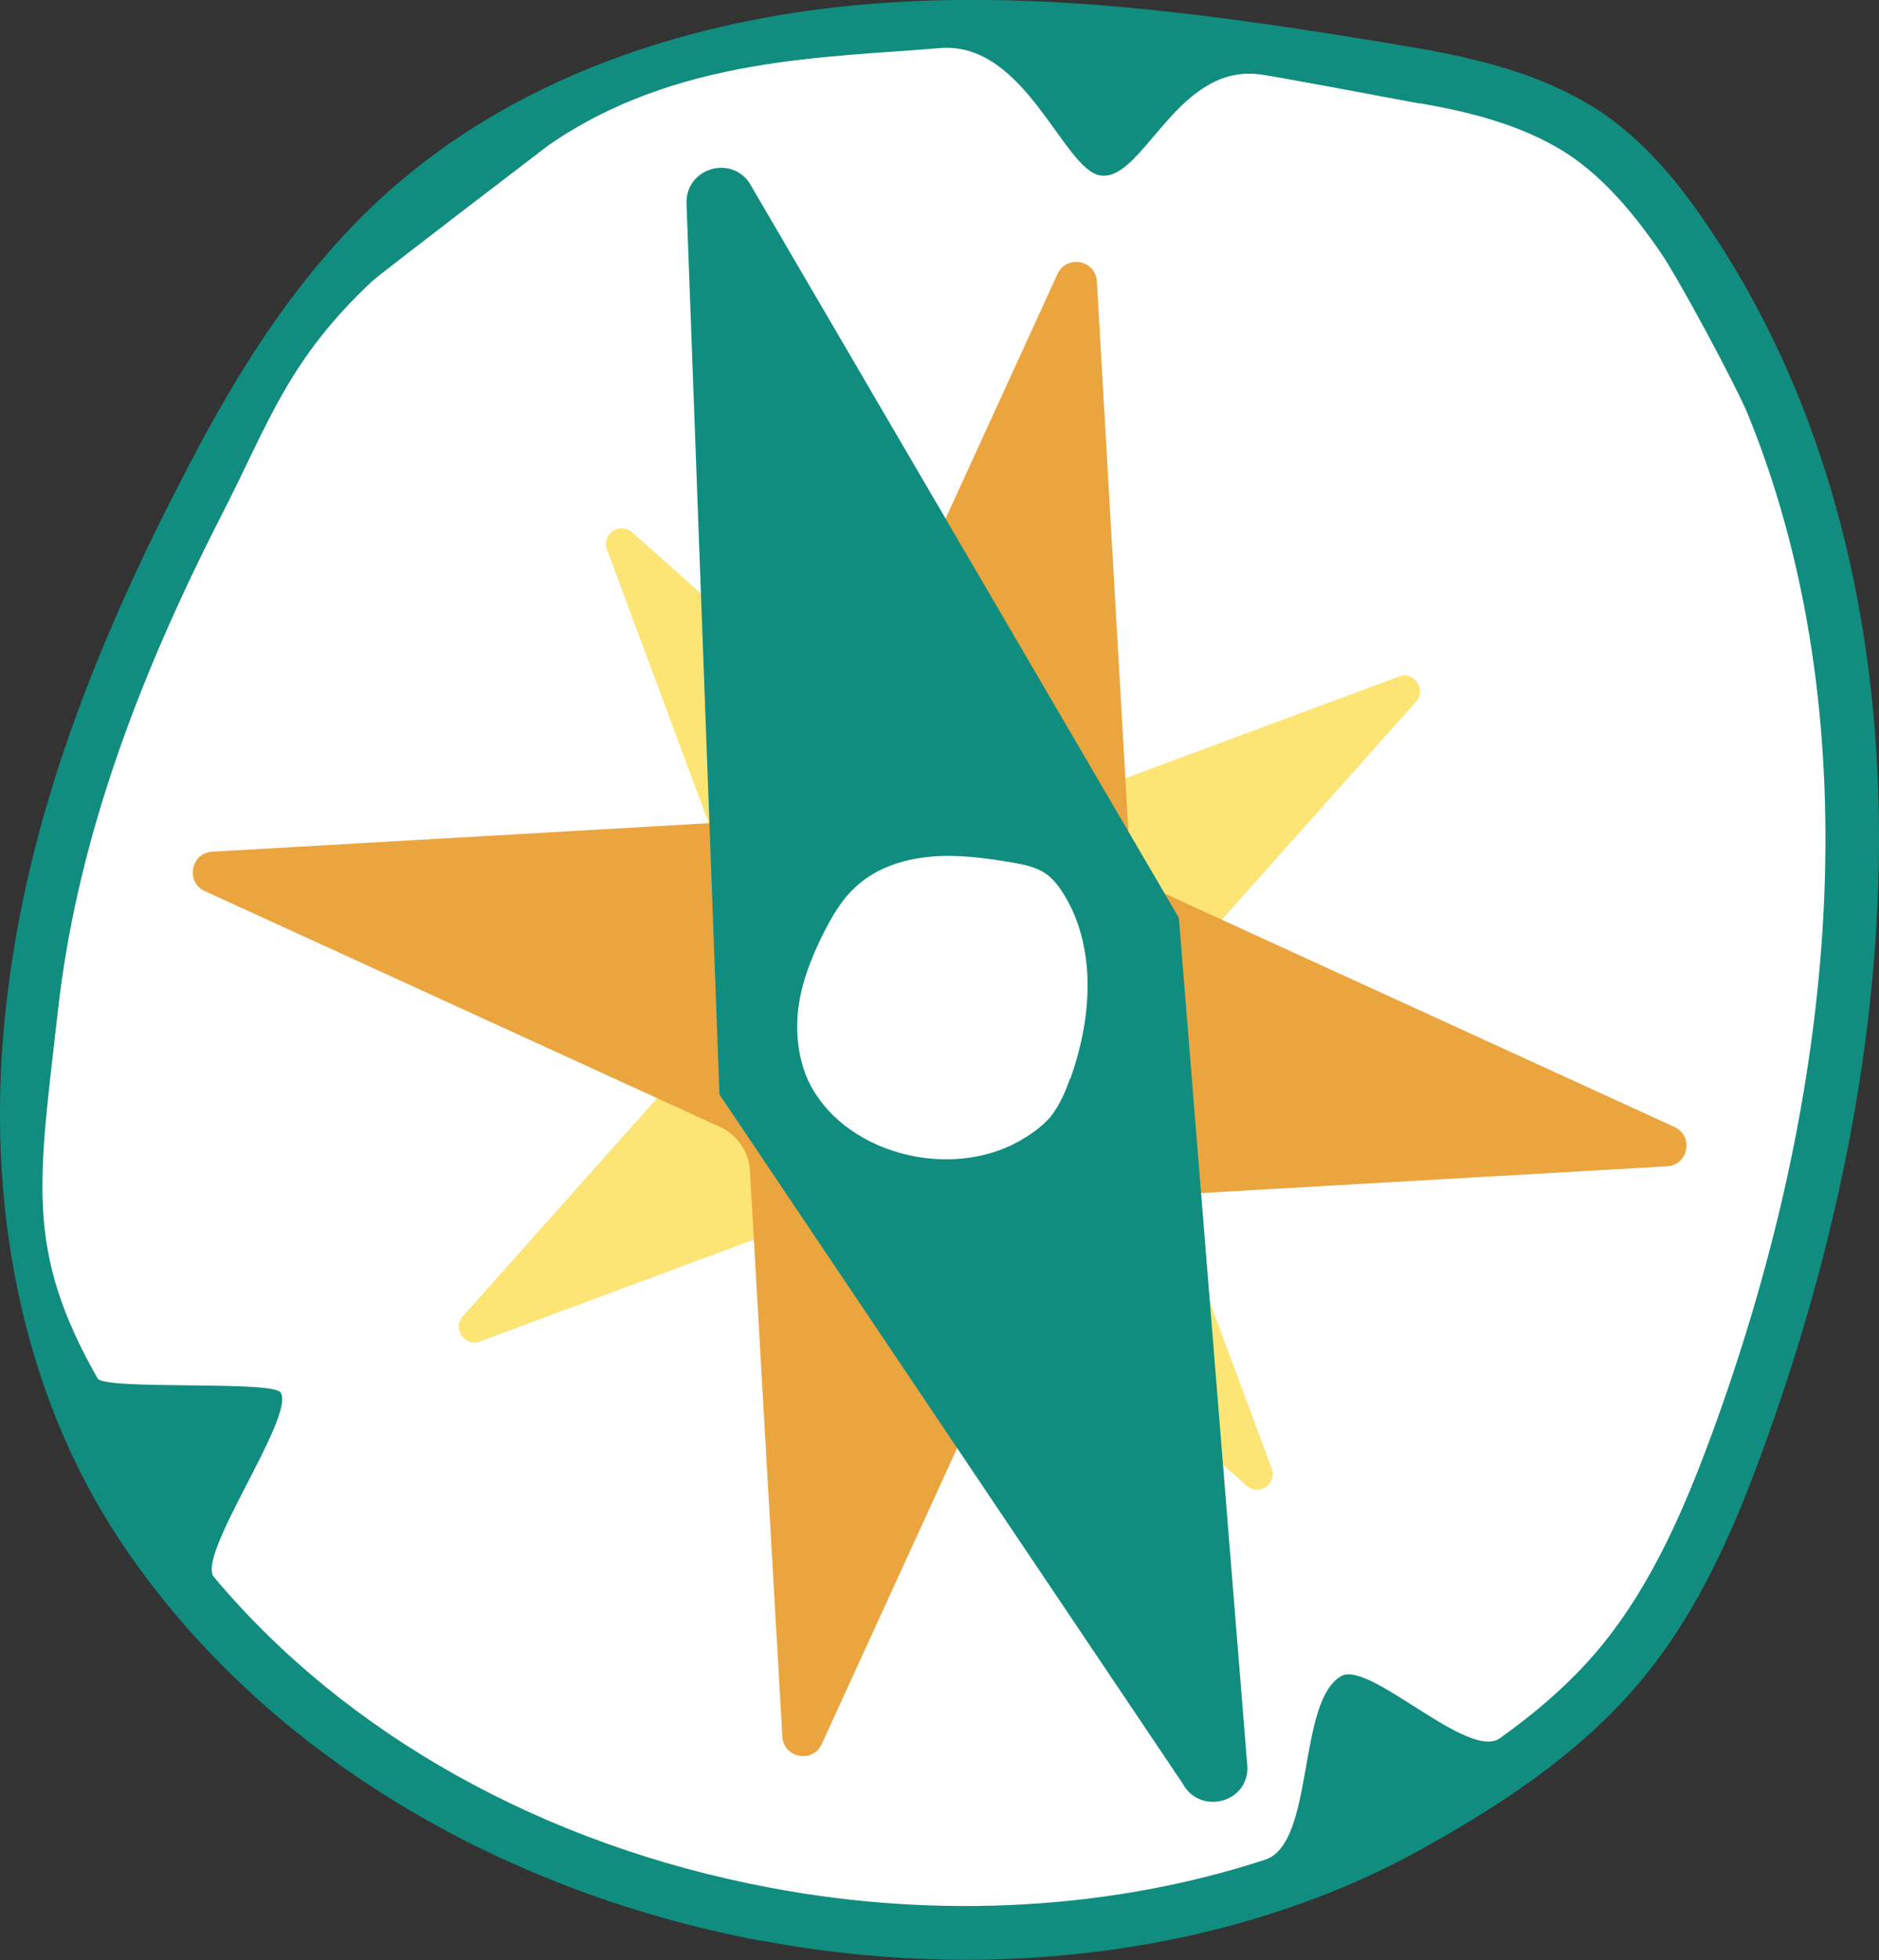
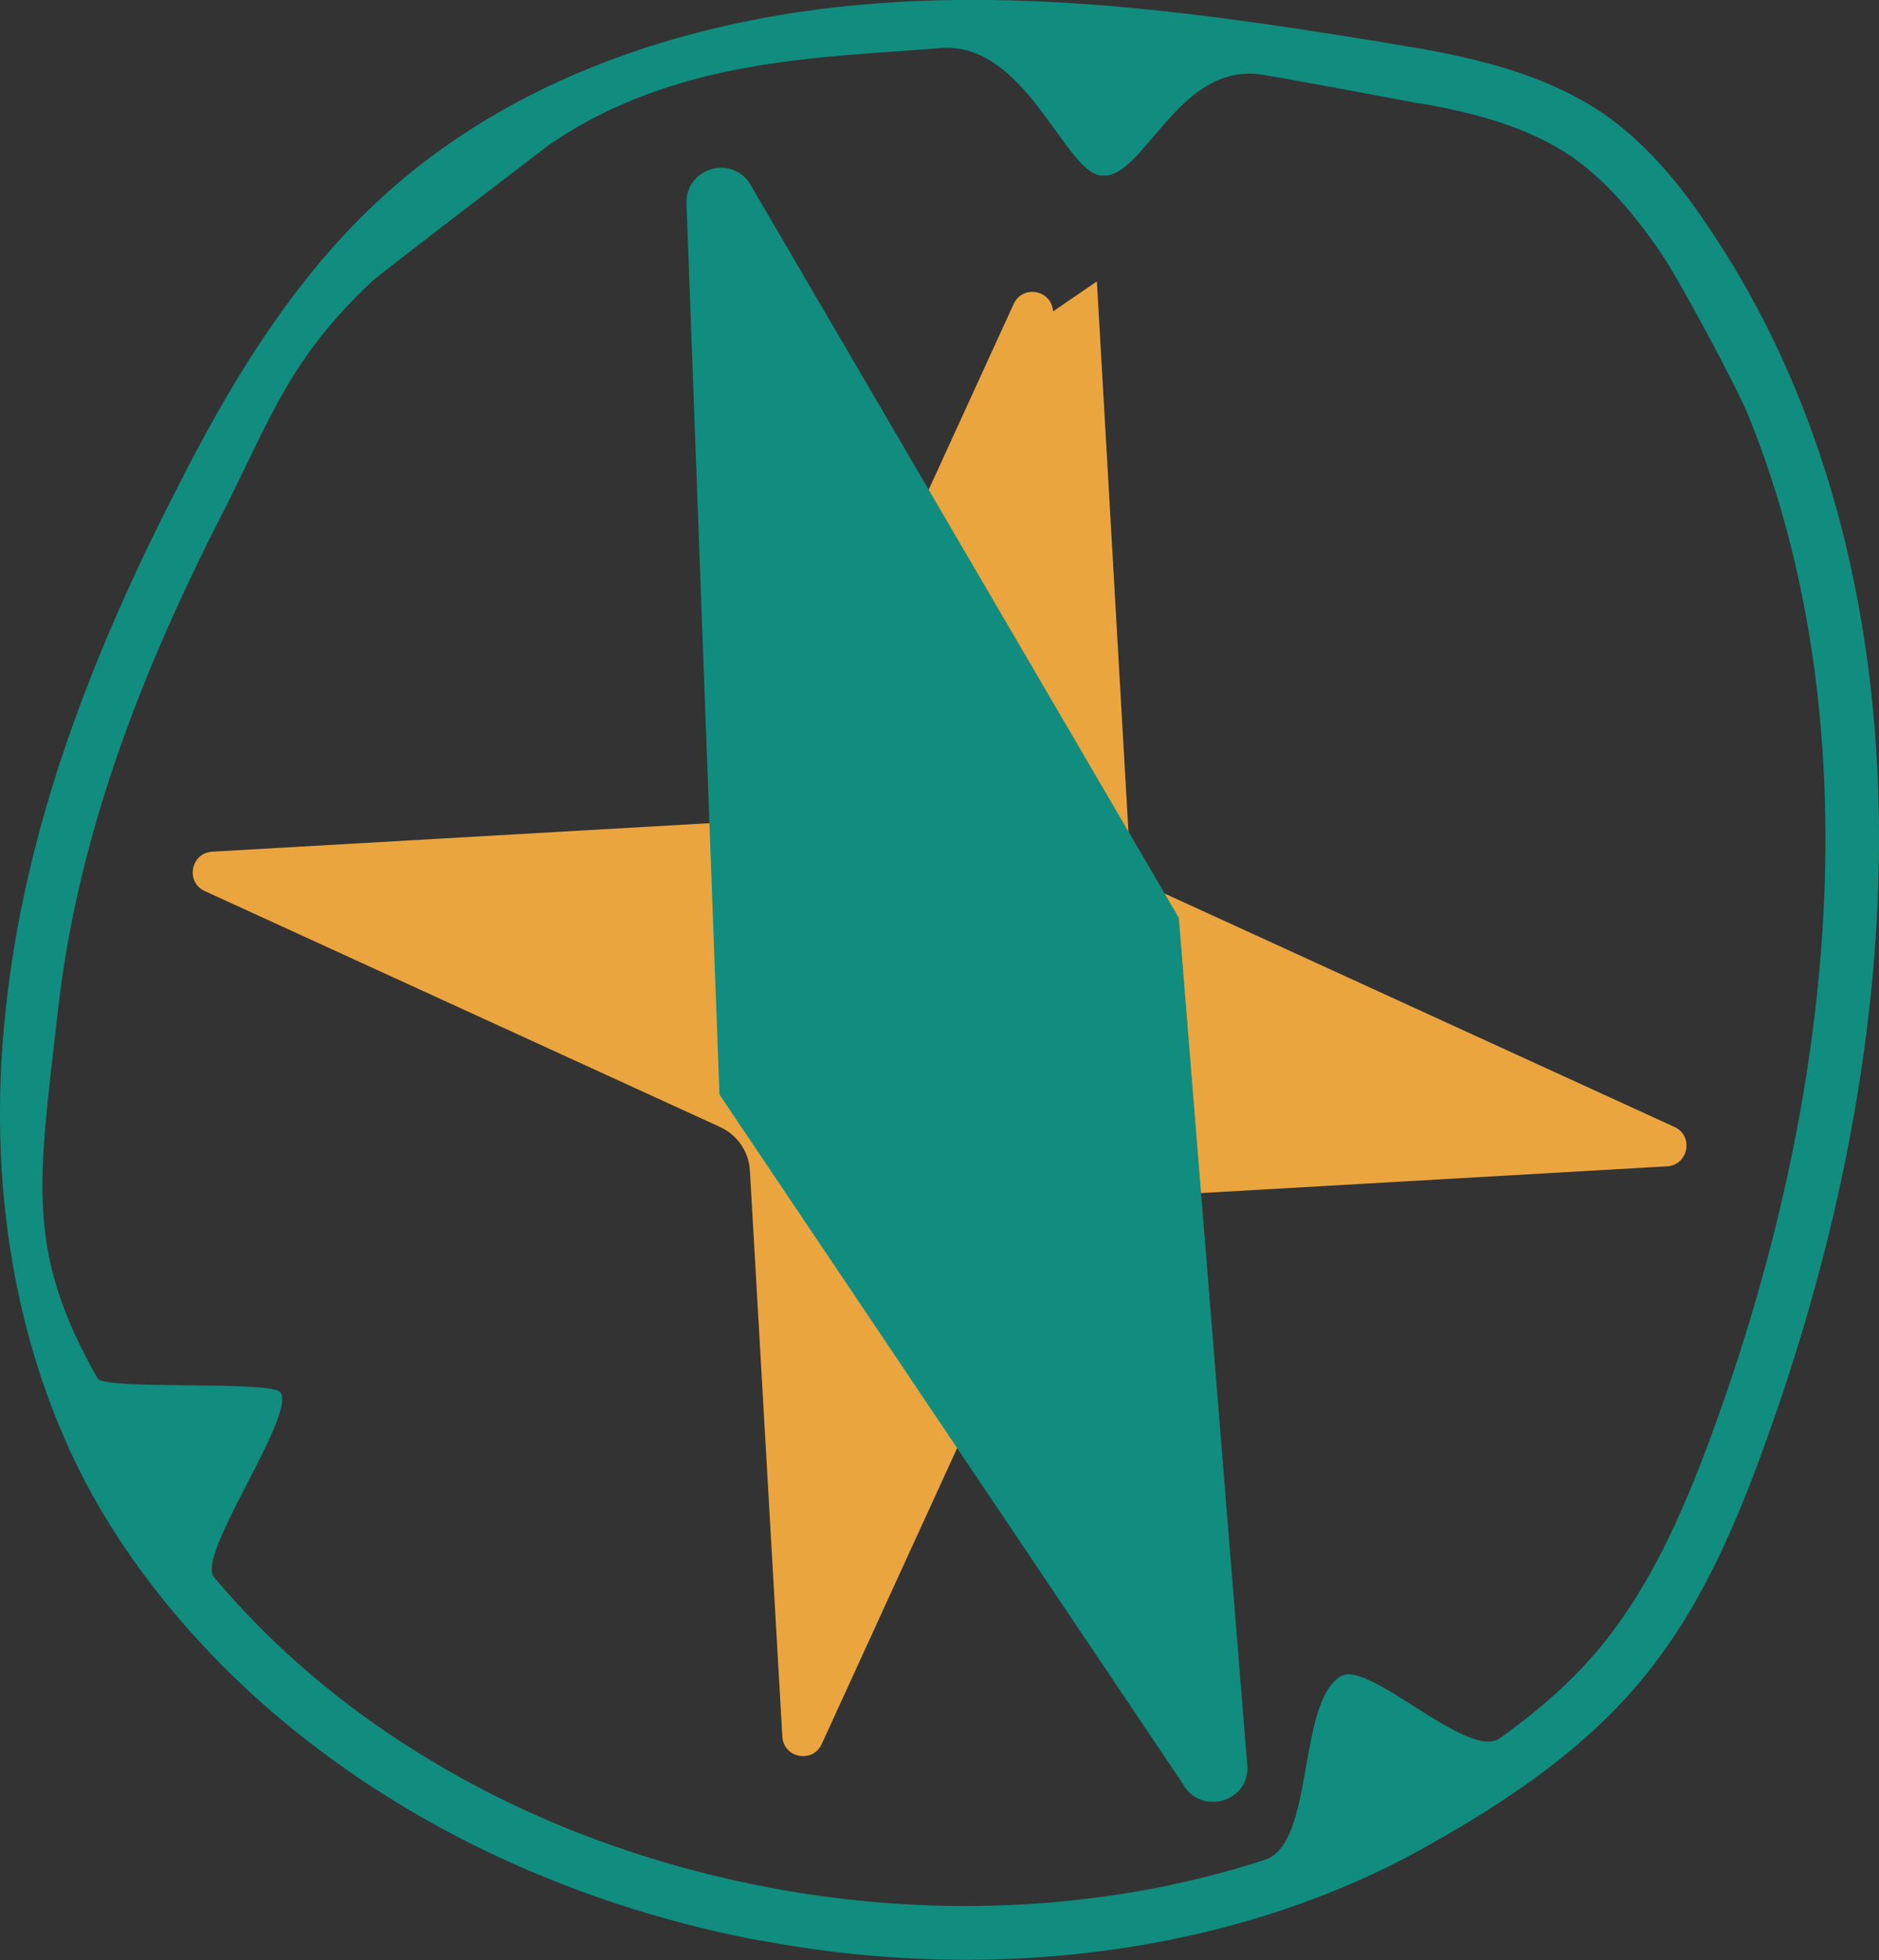
<svg xmlns="http://www.w3.org/2000/svg" id="Layer_1" data-name="Layer 1" viewBox="0 0 75.87 79.12">
  <rect x="0" y="0" width="75.87" height="79.12" fill="#333333" stroke="none" />
  <defs>
    <style> .cls-1 { fill: #eba53f; } .cls-2 { fill: #fff; } .cls-3 { fill: #fde575; } .cls-4 { fill: #118d80; } </style>
  </defs>
  <g id="Layer_1-2" data-name="Layer 1-2">
-     <path class="cls-2" d="M57.43,2.78c-.58-.11-1.19-.22-1.78-.31-7.19-1.19-14.22-2.21-21.33-1.6-5.47.48-13.23,2.18-19.13,7.71-3.5,3.27-5.91,7.51-7.82,11.21C3.34,27.63,1.13,34.29.42,40.72c-.87,7.85.69,15.28,4.42,20.87,5.33,8,14.59,13.78,25.41,15.81h0c9.54,1.8,19.27.41,26.65-3.8,2.52-1.42,5.7-3.43,8-6.18,2.33-2.77,3.75-6.21,4.92-9.53,6.81-18.98,5.93-36.77-2.37-48.84-1.25-1.83-2.34-3.02-3.55-3.88-1.88-1.4-4.35-2-6.47-2.4h0Z" />
-   </g>
+     </g>
  <g>
-     <path class="cls-3" d="M57.17,28.33l-11.59,13.01c-.39.44-.51,1.06-.3,1.61l6.07,16.33c.23.62-.52,1.13-1.02.69l-13.01-11.59c-.44-.39-1.06-.51-1.61-.3l-16.33,6.07c-.62.23-1.13-.52-.69-1.02l11.59-13.01c.39-.44.51-1.06.3-1.61l-6.07-16.33c-.23-.62.52-1.13,1.02-.69l13.01,11.59c.44.39,1.06.51,1.61.3l16.33-6.07c.62-.23,1.13.52.69,1.02Z" />
-     <path class="cls-1" d="M44.29,11.36l1.31,22.84c.04.77.51,1.45,1.21,1.77l20.8,9.52c.79.36.57,1.54-.3,1.59l-22.84,1.31c-.77.04-1.45.51-1.77,1.21l-9.52,20.8c-.36.79-1.54.57-1.59-.3l-1.31-22.84c-.04-.77-.51-1.45-1.21-1.77l-20.8-9.52c-.79-.36-.57-1.54.3-1.59l22.84-1.31c.77-.04,1.45-.51,1.77-1.21l9.52-20.8c.36-.79,1.54-.57,1.59.3Z" />
+     <path class="cls-1" d="M44.29,11.36l1.31,22.84c.04.77.51,1.45,1.21,1.77l20.8,9.52c.79.36.57,1.54-.3,1.59l-22.84,1.31c-.77.04-1.45.51-1.77,1.21l-9.52,20.8c-.36.79-1.54.57-1.59-.3l-1.31-22.84c-.04-.77-.51-1.45-1.21-1.77l-20.8-9.52c-.79-.36-.57-1.54.3-1.59l22.84-1.31l9.52-20.8c.36-.79,1.54-.57,1.59.3Z" />
  </g>
  <path id="dot_outline" data-name="dot outline" class="cls-4" d="M30.72,78.34h0c-11-2.07-20.46-7.97-25.89-16.18C.96,56.33-.67,48.67.25,40.58c.72-6.48,2.91-13.12,6.93-20.93,1.91-3.76,4.37-8.04,7.97-11.43C21.28,2.45,29.28.66,34.89.18c7.09-.62,14.3.44,21.09,1.55.58.11,1.17.19,1.75.3,2.28.43,4.93,1.09,7.16,2.66,1.77,1.27,3.04,2.93,3.95,4.26,8.4,12.23,9.32,30.14,2.51,49.11-1.21,3.37-2.67,6.91-5.15,9.85-2.44,2.92-5.72,4.99-8.3,6.45-7.55,4.37-17.48,5.8-27.18,3.97h0ZM57.33,4.18c-.58-.11-5.75-1.08-6.34-1.16-3.46-.57-4.82,4.35-6.57,4.06-1.49-.24-3.03-5.42-6.46-5.14-4.47.39-10.64.33-15.82,3.93,0,0-6.7,5.11-7.1,5.47-3.37,3.15-4.17,5.67-5.99,9.25-3.89,7.56-6.01,13.99-6.71,20.2-.78,6.91-1.35,9.66,1.6,14.85.29.49,7.07.07,7.39.57.62.94-3.44,6.6-2.69,7.45,5.29,6.32,13.28,10.82,22.46,12.54h0c6.89,1.3,13.89.86,19.98-1.13,2.02-.66,1.28-6.37,3.07-7.41,1.14-.66,5.15,3.44,6.42,2.5,1.43-1.02,2.83-2.21,4-3.61,2.23-2.68,3.6-6.02,4.75-9.21,5.42-15.12,5.79-29.46,1.27-40.58-.47-1.16-2.83-5.55-3.54-6.57-1.21-1.76-2.26-2.89-3.41-3.74-1.86-1.34-4.22-1.92-6.3-2.28h0Z" />
  <g>
    <path class="cls-4" d="M50.37,71.36l-2.77-34.31L30.24,7.35c-.81-1.11-2.57-.51-2.52.87l1.33,35.96,18.7,27.81c.69,1.28,2.62.8,2.62-.63Z" />
-     <path class="cls-2" d="M43.2,43.55c-.18.52-.42,1.07-.78,1.53-.39.45-.89.77-1.28.99-1.17.66-2.69.89-4.2.61h0c-1.7-.32-3.17-1.23-4-2.51-.6-.91-.84-2.08-.72-3.35.11-1,.46-2.03,1.07-3.23.3-.57.67-1.25,1.24-1.77.94-.89,2.17-1.16,3.06-1.24,1.09-.1,2.21.06,3.25.23l.27.05c.34.06.76.17,1.11.4.27.19.47.44.62.66,1.29,1.92,1.42,4.69.38,7.62Z" />
  </g>
</svg>